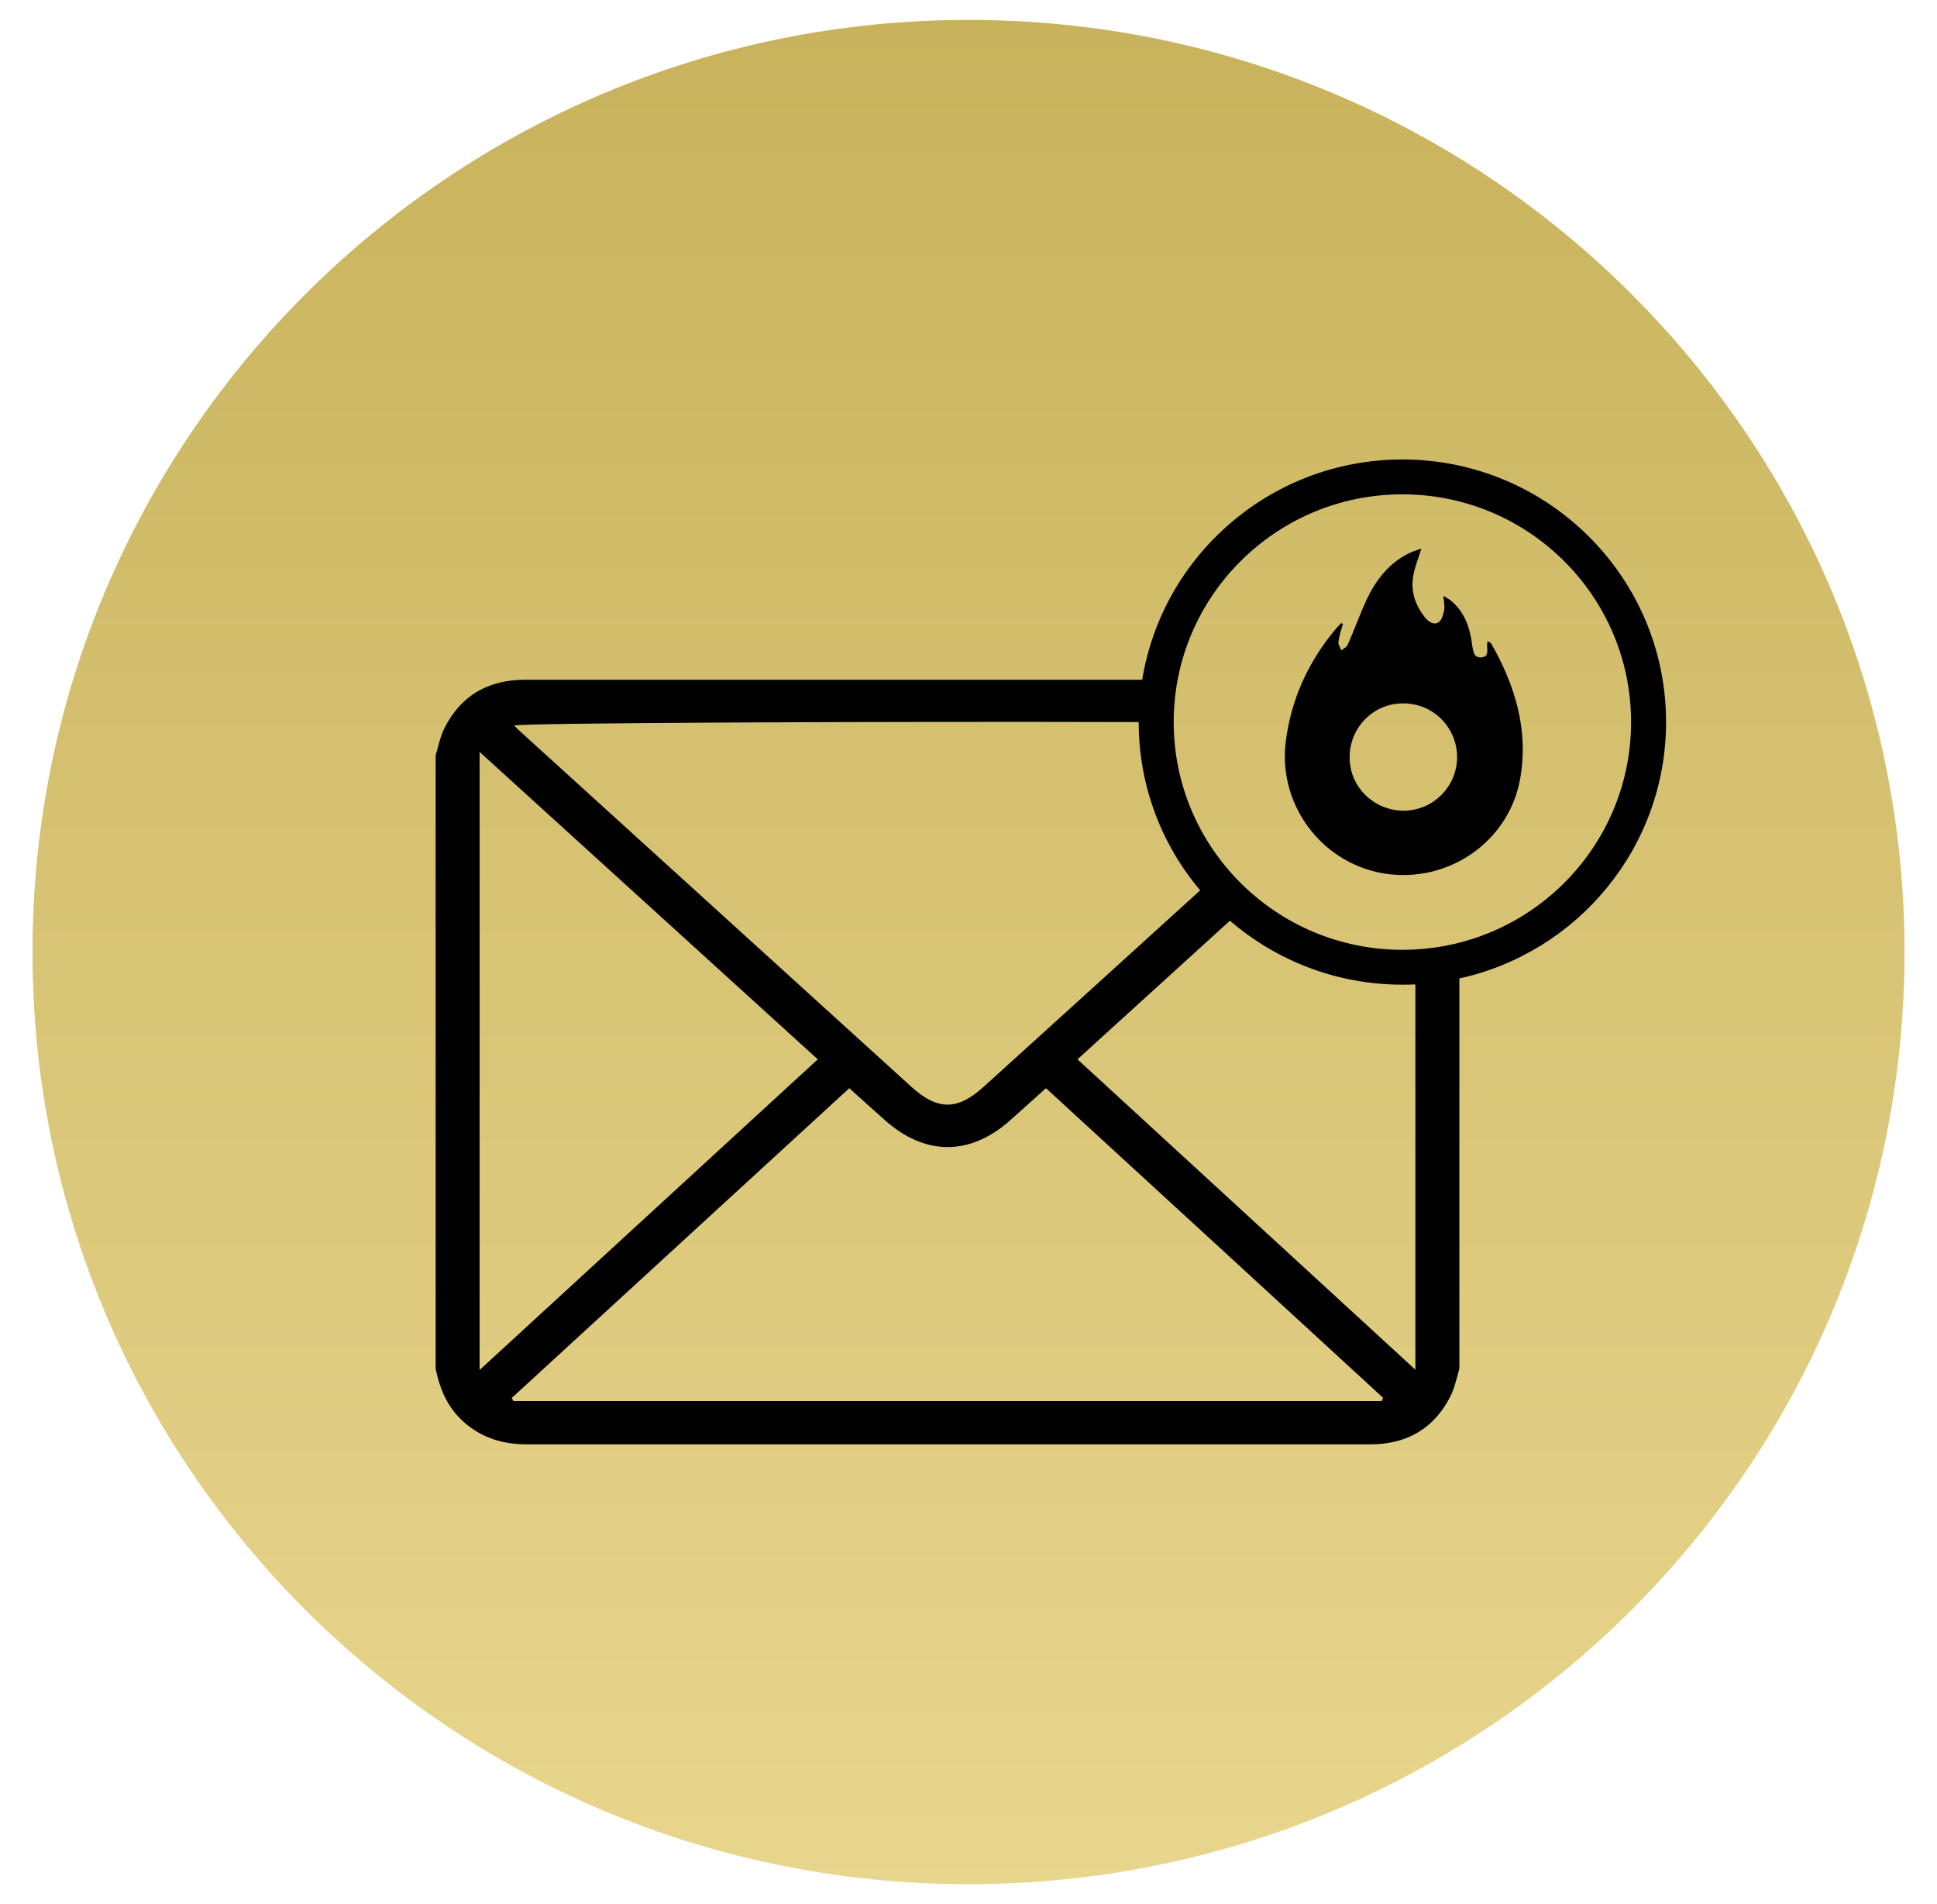
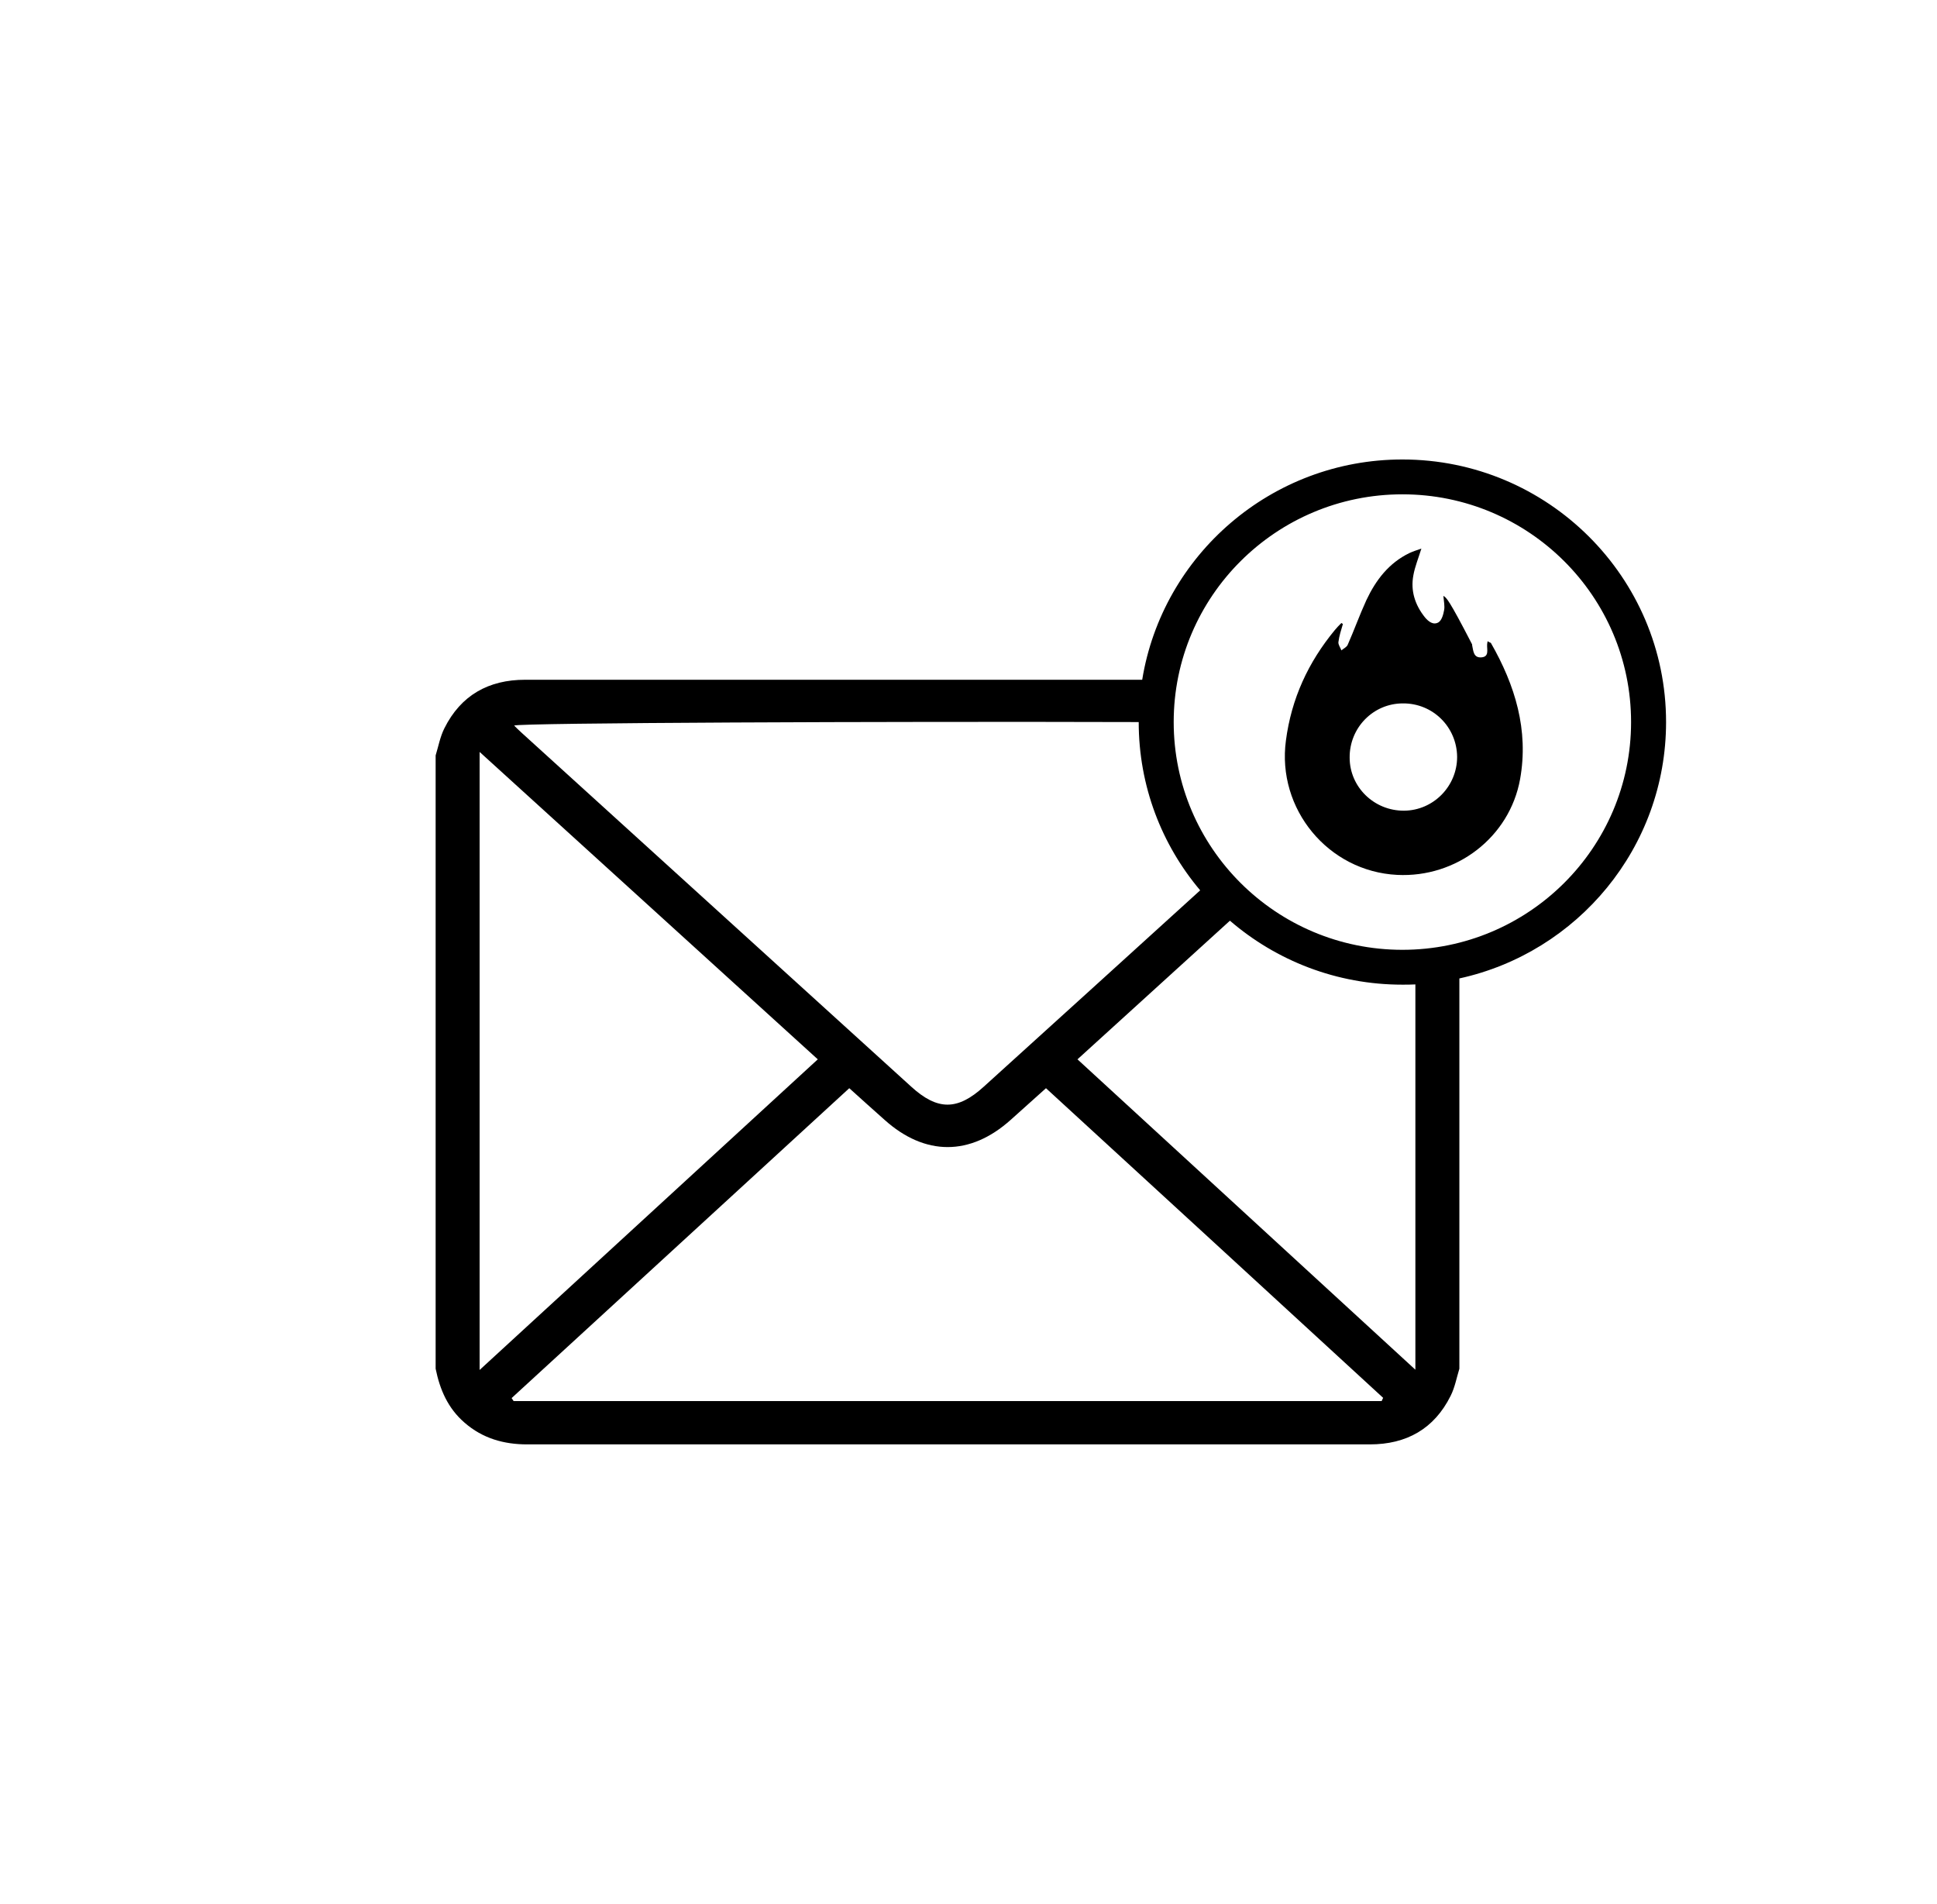
<svg xmlns="http://www.w3.org/2000/svg" width="350" height="344" viewBox="0 0 350 344" fill="none">
-   <path d="M175 340.403C268.408 340.403 344.129 265.006 344.129 172C344.129 78.994 268.408 3.597 175 3.597C81.593 3.597 5.871 78.994 5.871 172C5.871 265.006 81.593 340.403 175 340.403Z" fill="url(#paint0_linear_917_63)" />
-   <path d="M268.8 115.836C268.755 116.151 268.709 116.285 268.709 116.465C268.664 117.365 269.116 118.624 267.716 118.759C266.226 118.894 266.226 117.589 266 116.555C266 116.51 266 116.465 266 116.42C265.593 113.363 264.645 110.53 262.116 108.461C261.755 108.191 261.348 107.966 260.806 107.652C260.897 108.731 261.077 109.495 260.942 110.215C260.806 110.979 260.535 112.014 259.948 112.418C259 113.003 258.096 112.283 257.464 111.519C255.703 109.315 254.845 106.752 255.387 103.919C255.658 102.391 256.29 100.862 256.832 99.108C256.064 99.378 255.342 99.603 254.664 99.917C250.961 101.716 248.613 104.774 246.897 108.416C245.677 111.069 244.684 113.857 243.509 116.51C243.329 116.915 242.742 117.185 242.38 117.5C242.2 117.005 241.793 116.465 241.838 116.016C241.974 114.891 242.335 113.812 242.651 112.733C242.561 112.688 242.471 112.598 242.38 112.553C241.974 112.958 241.567 113.363 241.206 113.812C236.374 119.658 233.348 126.223 232.355 133.778C230.684 146.144 239.987 157.431 252.451 158.06C263.155 158.6 272.774 151.27 274.671 140.748C276.251 131.889 273.767 123.795 269.387 116.151C269.251 116.061 269.026 116.016 268.8 115.836ZM253.716 146.459C248.297 146.503 243.871 142.187 243.871 136.88C243.826 131.484 248.116 127.078 253.49 127.078C258.909 127.033 263.245 131.349 263.29 136.746C263.29 142.052 259 146.414 253.716 146.459Z" fill="black" />
+   <path d="M268.8 115.836C268.755 116.151 268.709 116.285 268.709 116.465C268.664 117.365 269.116 118.624 267.716 118.759C266.226 118.894 266.226 117.589 266 116.555C266 116.51 266 116.465 266 116.42C261.755 108.191 261.348 107.966 260.806 107.652C260.897 108.731 261.077 109.495 260.942 110.215C260.806 110.979 260.535 112.014 259.948 112.418C259 113.003 258.096 112.283 257.464 111.519C255.703 109.315 254.845 106.752 255.387 103.919C255.658 102.391 256.29 100.862 256.832 99.108C256.064 99.378 255.342 99.603 254.664 99.917C250.961 101.716 248.613 104.774 246.897 108.416C245.677 111.069 244.684 113.857 243.509 116.51C243.329 116.915 242.742 117.185 242.38 117.5C242.2 117.005 241.793 116.465 241.838 116.016C241.974 114.891 242.335 113.812 242.651 112.733C242.561 112.688 242.471 112.598 242.38 112.553C241.974 112.958 241.567 113.363 241.206 113.812C236.374 119.658 233.348 126.223 232.355 133.778C230.684 146.144 239.987 157.431 252.451 158.06C263.155 158.6 272.774 151.27 274.671 140.748C276.251 131.889 273.767 123.795 269.387 116.151C269.251 116.061 269.026 116.016 268.8 115.836ZM253.716 146.459C248.297 146.503 243.871 142.187 243.871 136.88C243.826 131.484 248.116 127.078 253.49 127.078C258.909 127.033 263.245 131.349 263.29 136.746C263.29 142.052 259 146.414 253.716 146.459Z" fill="black" />
  <path d="M301.045 130.45C301.045 104.279 279.684 83.01 253.4 83.01C229.735 83.01 210.045 100.277 206.387 122.806C181.006 122.806 155.671 122.806 130.29 122.806C118.503 122.806 106.671 122.806 94.884 122.806C88.29 122.806 83.277 125.594 80.296 131.574C79.529 133.103 79.213 134.857 78.716 136.476C78.716 173.394 78.716 210.357 78.716 247.275C79.484 251.053 80.929 254.425 83.954 257.033C87.206 259.866 91.045 260.945 95.245 260.945C134.264 260.945 173.284 260.945 212.303 260.945C224.045 260.945 235.787 260.945 247.529 260.945C254.122 260.945 259.135 258.157 262.116 252.177C262.884 250.648 263.2 248.894 263.696 247.275C263.696 223.757 263.696 200.284 263.696 176.767C285.058 172.09 301.045 153.114 301.045 130.45ZM205.755 130.45C205.755 142.007 209.909 152.619 216.864 160.848C203.858 172.674 190.806 184.501 177.755 196.327C173.013 200.644 169.4 200.644 164.658 196.327C141.174 175.013 117.69 153.653 94.206 132.339C93.754 131.934 93.348 131.529 92.897 131.08C93.845 130.585 159.69 130.315 205.755 130.45ZM86.664 135.846C107.303 154.598 127.58 173.034 147.767 191.381C127.4 210.087 107.167 228.659 86.664 247.5C86.664 210.312 86.664 173.349 86.664 135.846ZM249.651 253.121C197.355 253.121 145.103 253.121 92.806 253.121C92.671 252.941 92.58 252.761 92.445 252.581C112.767 233.92 133.09 215.304 153.458 196.597C155.806 198.711 157.793 200.509 159.825 202.308C167.142 208.873 175.316 208.873 182.632 202.308C184.619 200.509 186.651 198.711 189 196.597C209.322 215.259 229.645 233.875 249.922 252.536C249.832 252.716 249.742 252.941 249.651 253.121ZM255.748 247.455C235.29 228.659 215.058 210.087 194.69 191.381C203.858 183.062 213.025 174.698 222.238 166.334C230.593 173.529 241.477 177.891 253.4 177.891C254.167 177.891 254.98 177.891 255.748 177.846C255.748 201.049 255.748 224.207 255.748 247.455ZM253.4 171.595C230.593 171.595 212.077 153.159 212.077 130.45C212.077 107.742 230.593 89.305 253.4 89.305C276.206 89.305 294.722 107.742 294.722 130.45C294.722 153.159 276.206 171.595 253.4 171.595Z" fill="black" />
  <defs>
    <linearGradient id="paint0_linear_917_63" x1="175" y1="3.597" x2="175" y2="380.084" gradientUnits="userSpaceOnUse">
      <stop stop-color="#C8B25C" />
      <stop offset="1" stop-color="#ECDA93" />
    </linearGradient>
  </defs>
</svg>